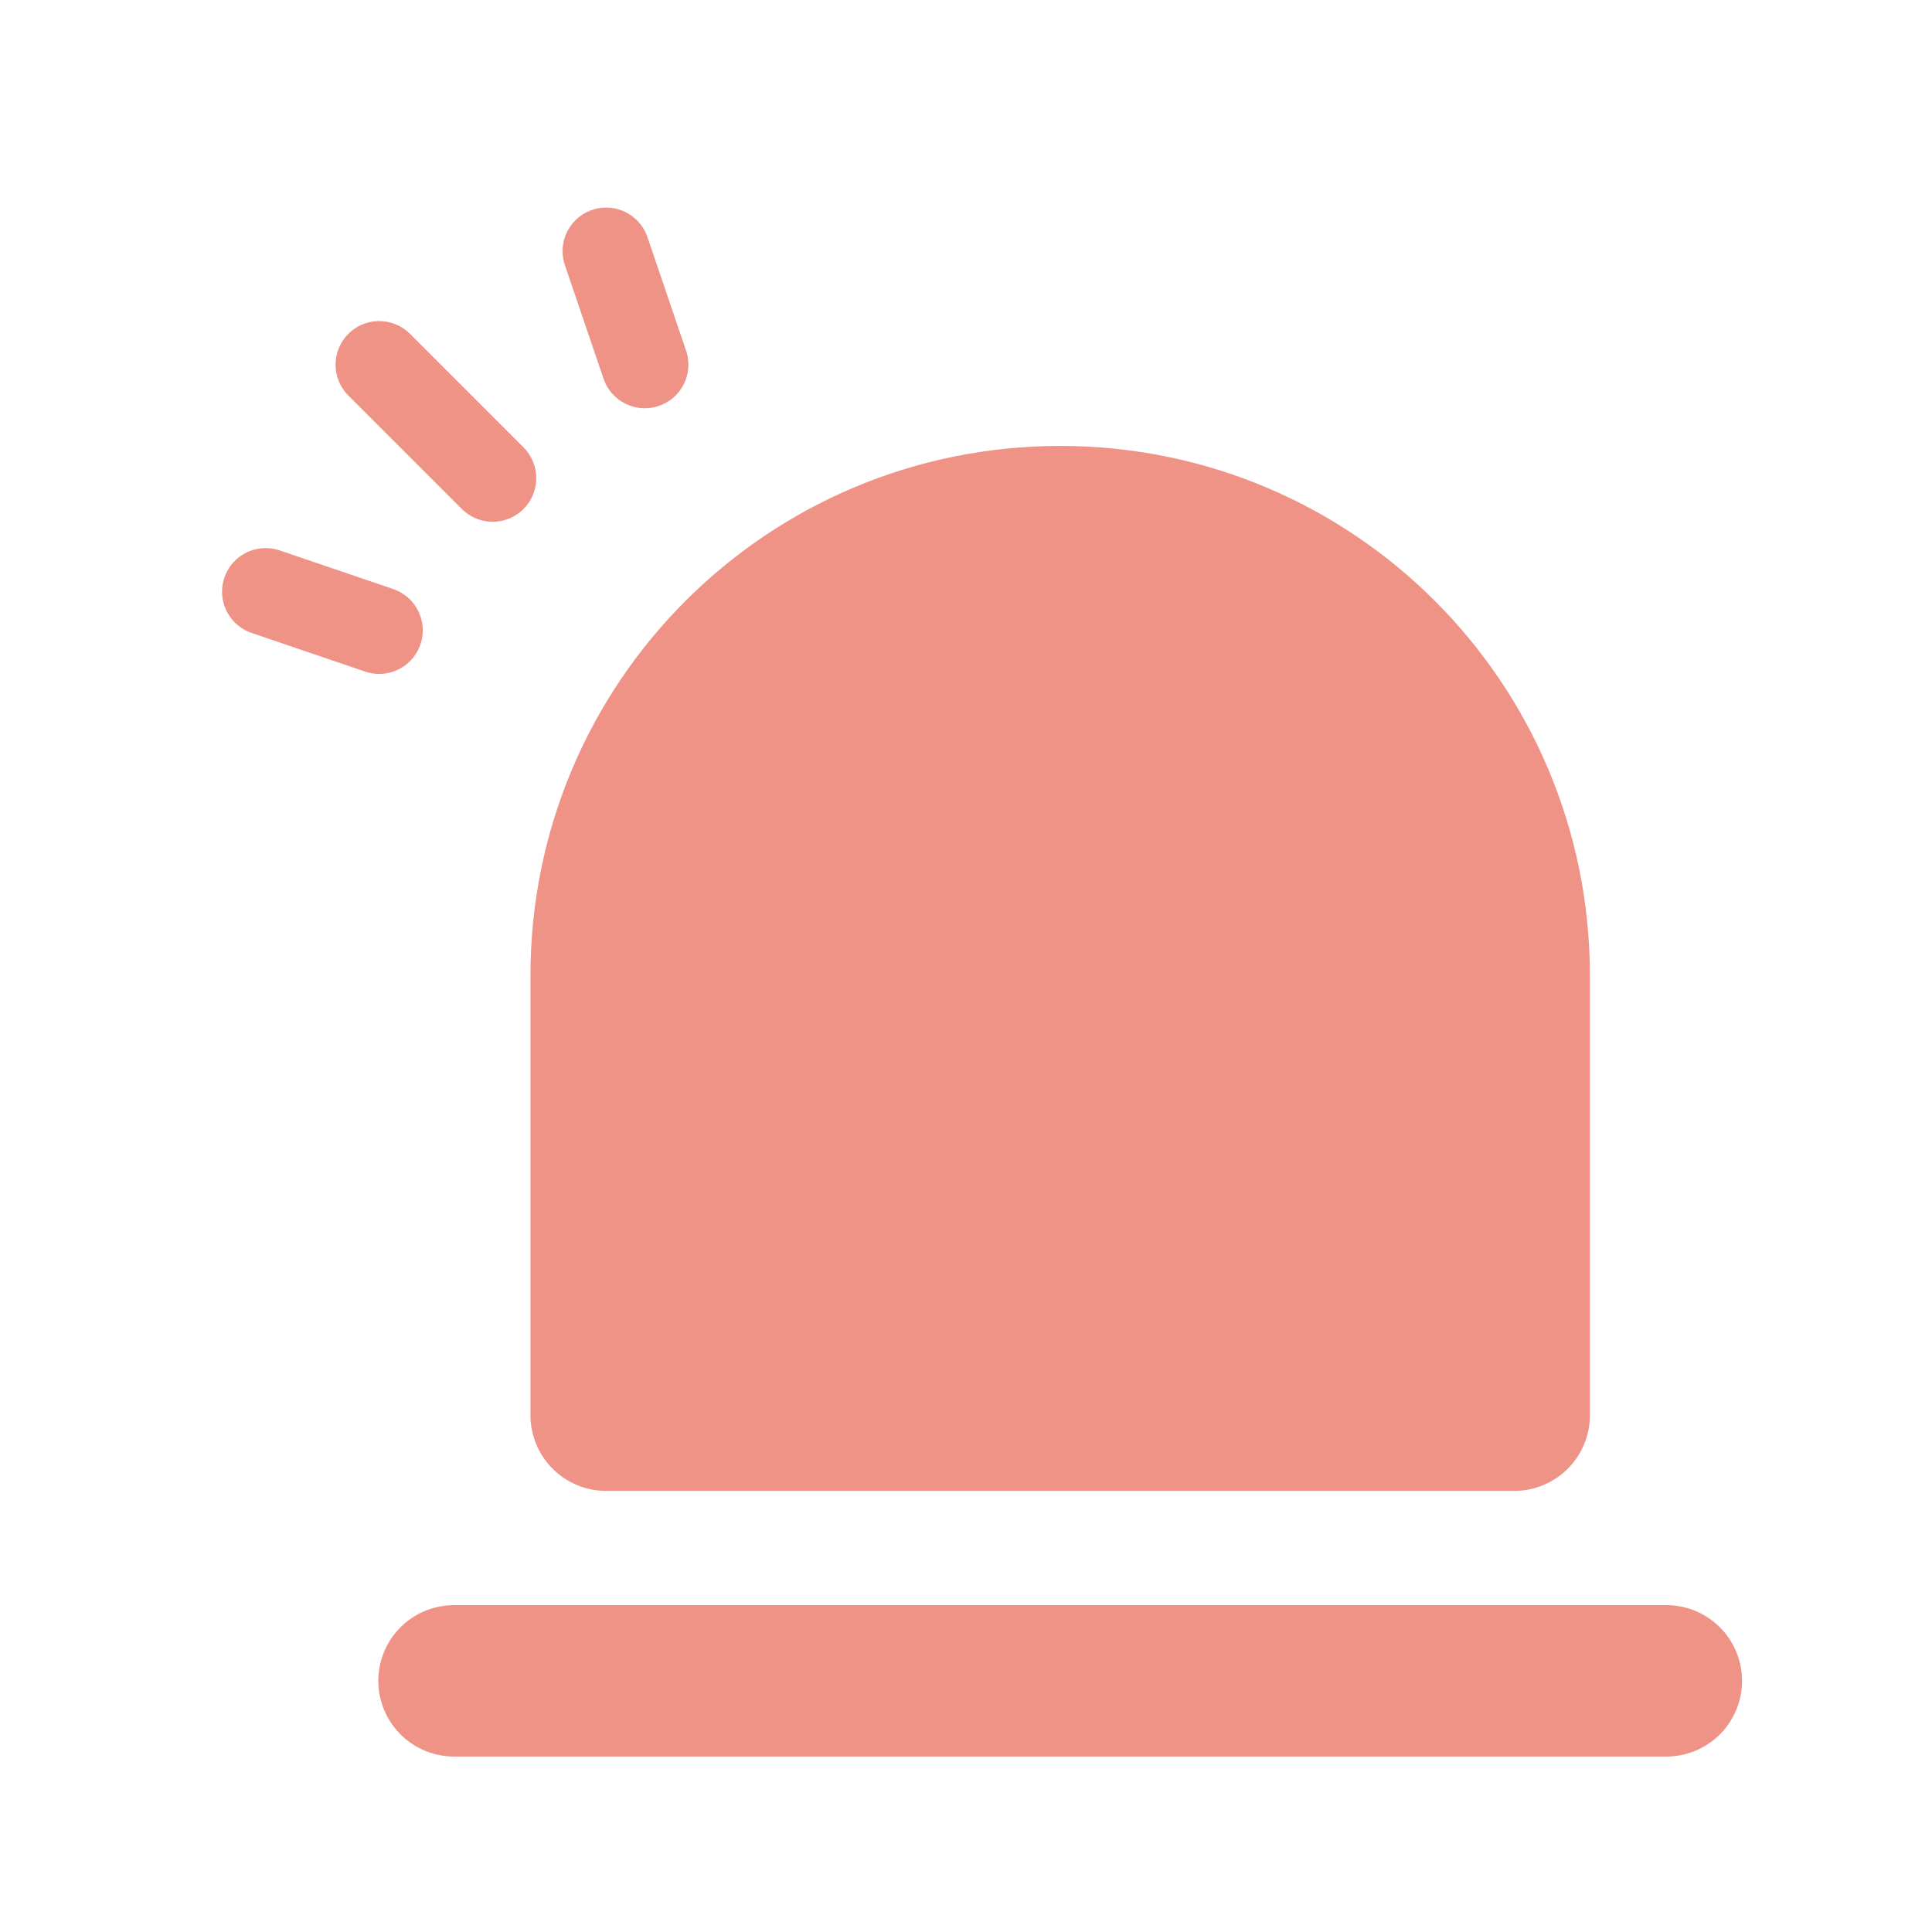
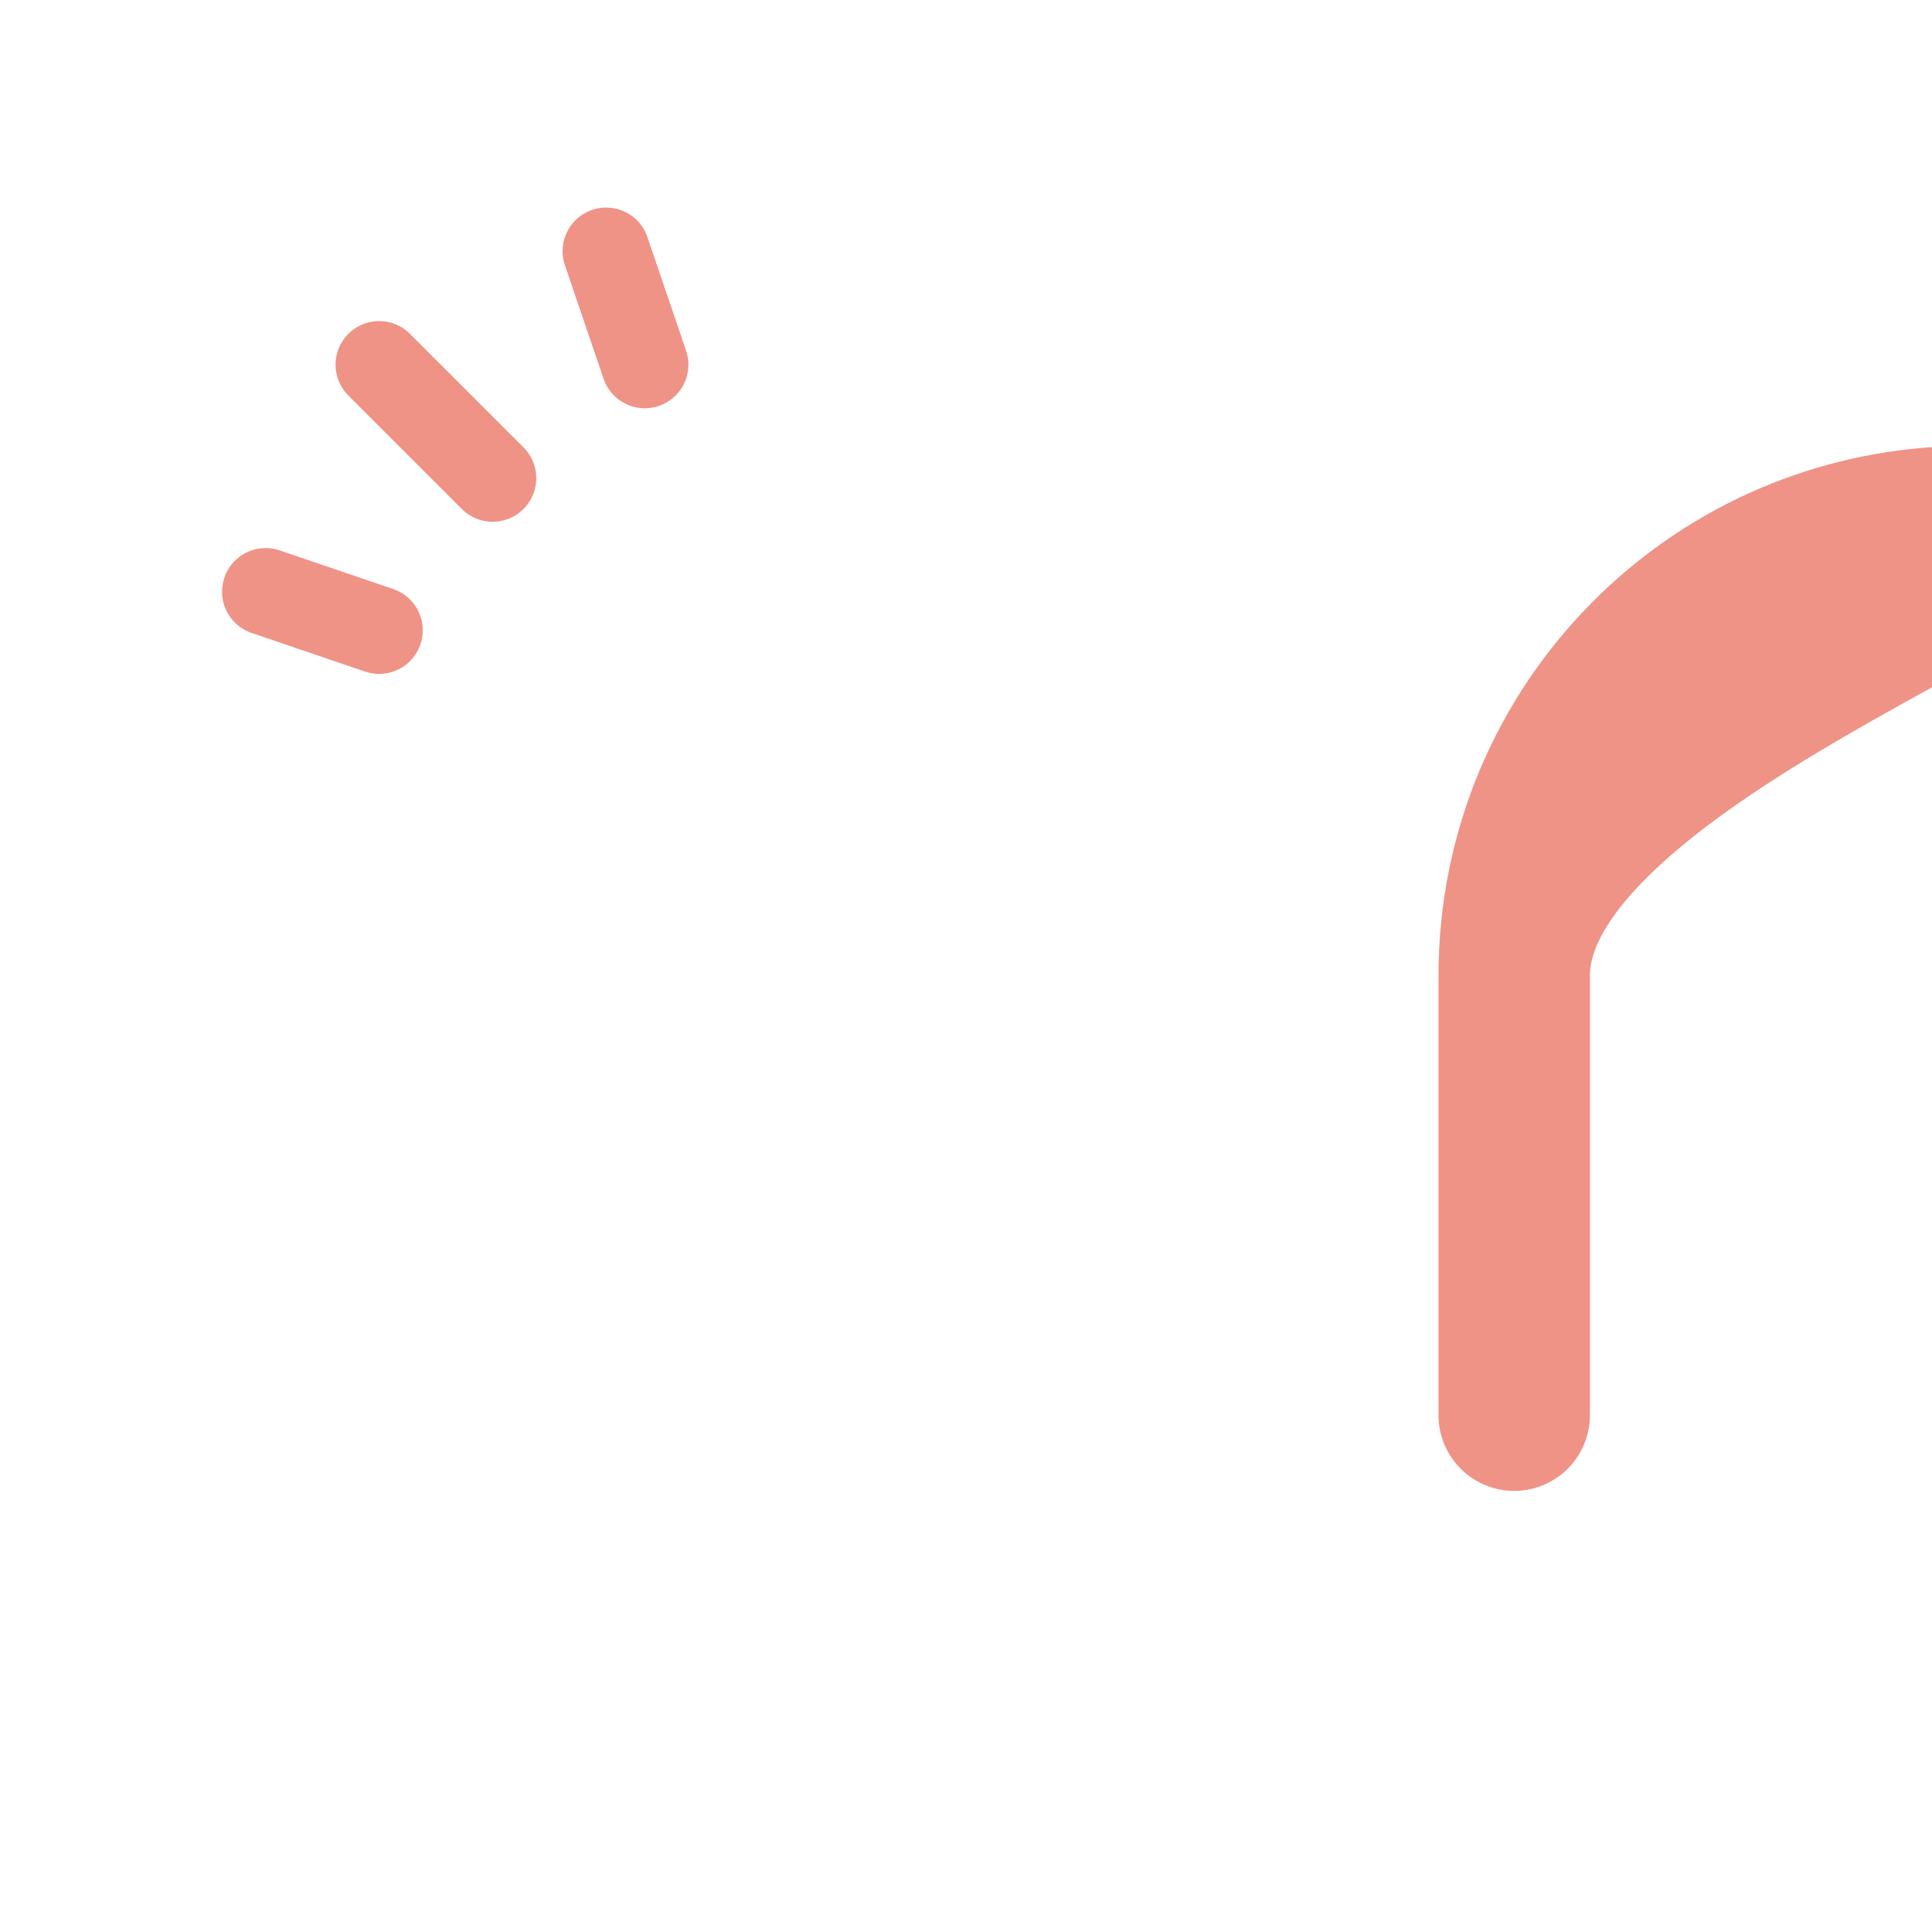
<svg xmlns="http://www.w3.org/2000/svg" viewBox="0 0 80 80">
-   <path fill="none" d="M0 0h80v80H0z" />
-   <path d="M62.7 58.6H25.1V40.4c0-10.4 8.4-18.8 18.8-18.8S62.7 30 62.7 40.4v18.2z" fill="#ef9387" stroke="#ef9387" stroke-width="6.27" stroke-linejoin="round" stroke-miterlimit="2" />
-   <path d="M18.8 69.6H69" fill="none" stroke="#ef9387" stroke-width="6.27" stroke-linecap="round" stroke-linejoin="round" stroke-miterlimit="2" />
+   <path d="M62.7 58.6V40.4c0-10.4 8.4-18.8 18.8-18.8S62.7 30 62.7 40.4v18.2z" fill="#ef9387" stroke="#ef9387" stroke-width="6.27" stroke-linejoin="round" stroke-miterlimit="2" />
  <path d="M11 24.5l4.7 1.6m9.4-15.7l1.6 4.7m-6.3 4.7l-4.7-4.7" fill="none" stroke="#ef9387" stroke-width="3.61" stroke-linecap="round" stroke-linejoin="round" stroke-miterlimit="2" />
</svg>